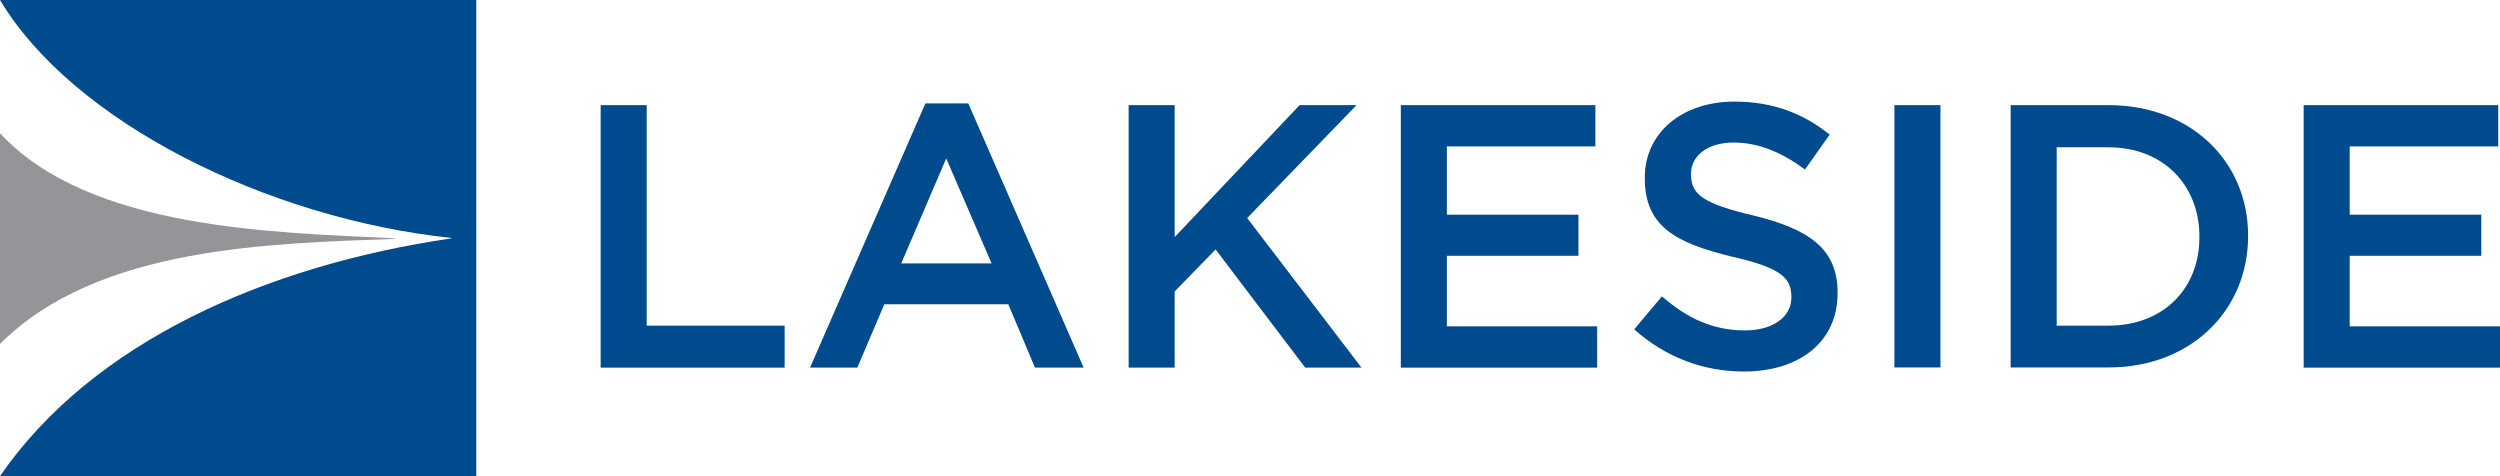
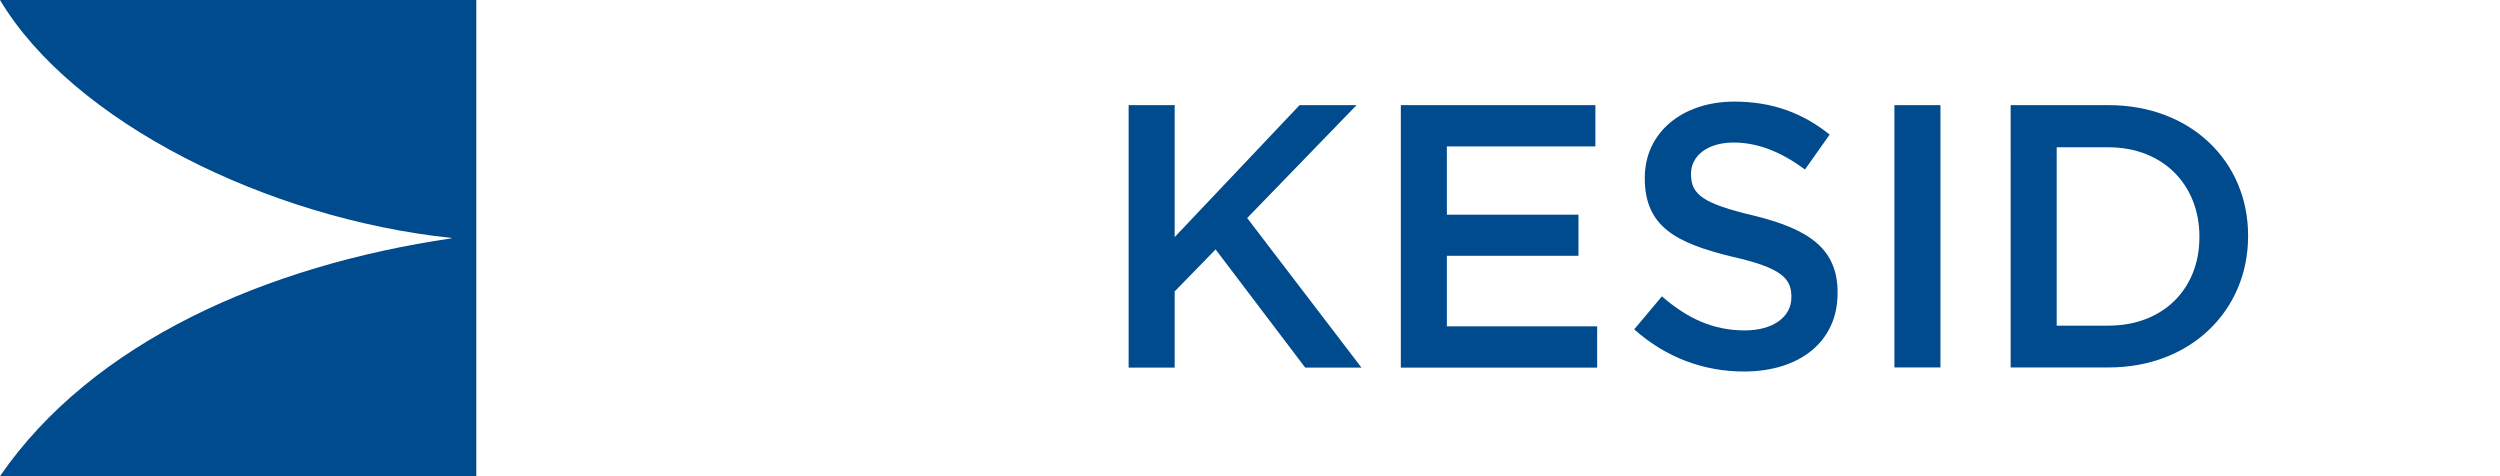
<svg xmlns="http://www.w3.org/2000/svg" id="uuid-67317f79-995b-44ea-8831-866b538f9a2c" width="141.72" height="27" viewBox="0 0 141.72 27">
  <path d="m26.99,0H0c4.12,6.9,15.14,12.39,25.6,13.49v.02C15.11,15.05,5.25,19.37,0,26.99h0s27,.01,27,.01V0Z" fill="#004b8d" fill-rule="evenodd" stroke-width="0" />
-   <path d="m0,19.5c5.56-5.59,15.54-5.69,22.38-5.96v-.03c-6.83-.34-17.32-.48-22.38-5.96v11.95Z" fill="#939598" fill-rule="evenodd" stroke-width="0" />
-   <polygon points="34.05 5.96 36.66 5.96 36.66 18.46 44.48 18.46 44.48 20.84 34.05 20.84 34.05 5.96" fill="#004b8d" stroke-width="0" />
-   <path d="m56.21,14.93l-2.57-5.95-2.55,5.95h5.12Zm-3.74-9.07h2.42l6.54,14.98h-2.76l-1.51-3.59h-7.03l-1.53,3.59h-2.68l6.54-14.98Z" fill="#004b8d" stroke-width="0" />
+   <path d="m0,19.5v-.03c-6.83-.34-17.32-.48-22.38-5.96v11.95Z" fill="#939598" fill-rule="evenodd" stroke-width="0" />
  <polygon points="63.98 5.96 66.59 5.96 66.59 13.44 73.67 5.96 76.9 5.96 70.7 12.36 77.18 20.84 73.99 20.84 68.91 14.14 66.59 16.52 66.59 20.84 63.98 20.84 63.98 5.96" fill="#004b8d" stroke-width="0" />
  <polygon points="79.41 5.96 90.44 5.96 90.44 8.3 82.02 8.3 82.02 12.17 89.48 12.17 89.48 14.5 82.02 14.5 82.02 18.5 90.54 18.5 90.54 20.84 79.41 20.84 79.41 5.96" fill="#004b8d" stroke-width="0" />
  <path d="m92.64,18.67l1.57-1.87c1.42,1.23,2.87,1.93,4.7,1.93,1.61,0,2.64-.77,2.64-1.87v-.04c0-1.06-.59-1.64-3.36-2.27-3.17-.77-4.95-1.7-4.95-4.44v-.04c0-2.55,2.12-4.31,5.08-4.31,2.17,0,3.89.66,5.4,1.87l-1.4,1.98c-1.34-1-2.68-1.53-4.04-1.53-1.53,0-2.42.79-2.42,1.76v.04c0,1.15.68,1.66,3.55,2.34,3.15.77,4.76,1.89,4.76,4.36v.04c0,2.78-2.19,4.44-5.31,4.44-2.27,0-4.42-.79-6.21-2.38" fill="#004b8d" stroke-width="0" />
  <rect x="107.39" y="5.96" width="2.61" height="14.87" fill="#004b8d" stroke-width="0" />
  <path d="m116.59,8.34v10.12h2.93c3.12,0,5.16-2.1,5.16-5.01v-.04c0-2.91-2.04-5.06-5.16-5.06h-2.93Zm-2.61-2.38h5.55c4.68,0,7.91,3.21,7.91,7.39v.04c0,4.19-3.23,7.44-7.91,7.44h-5.55V5.96Z" fill="#004b8d" stroke-width="0" />
-   <polygon points="130.59 5.96 141.62 5.96 141.62 8.3 133.2 8.3 133.2 12.17 140.66 12.17 140.66 14.5 133.2 14.5 133.2 18.5 141.72 18.5 141.72 20.84 130.59 20.84 130.59 5.96" fill="#004b8d" stroke-width="0" />
</svg>